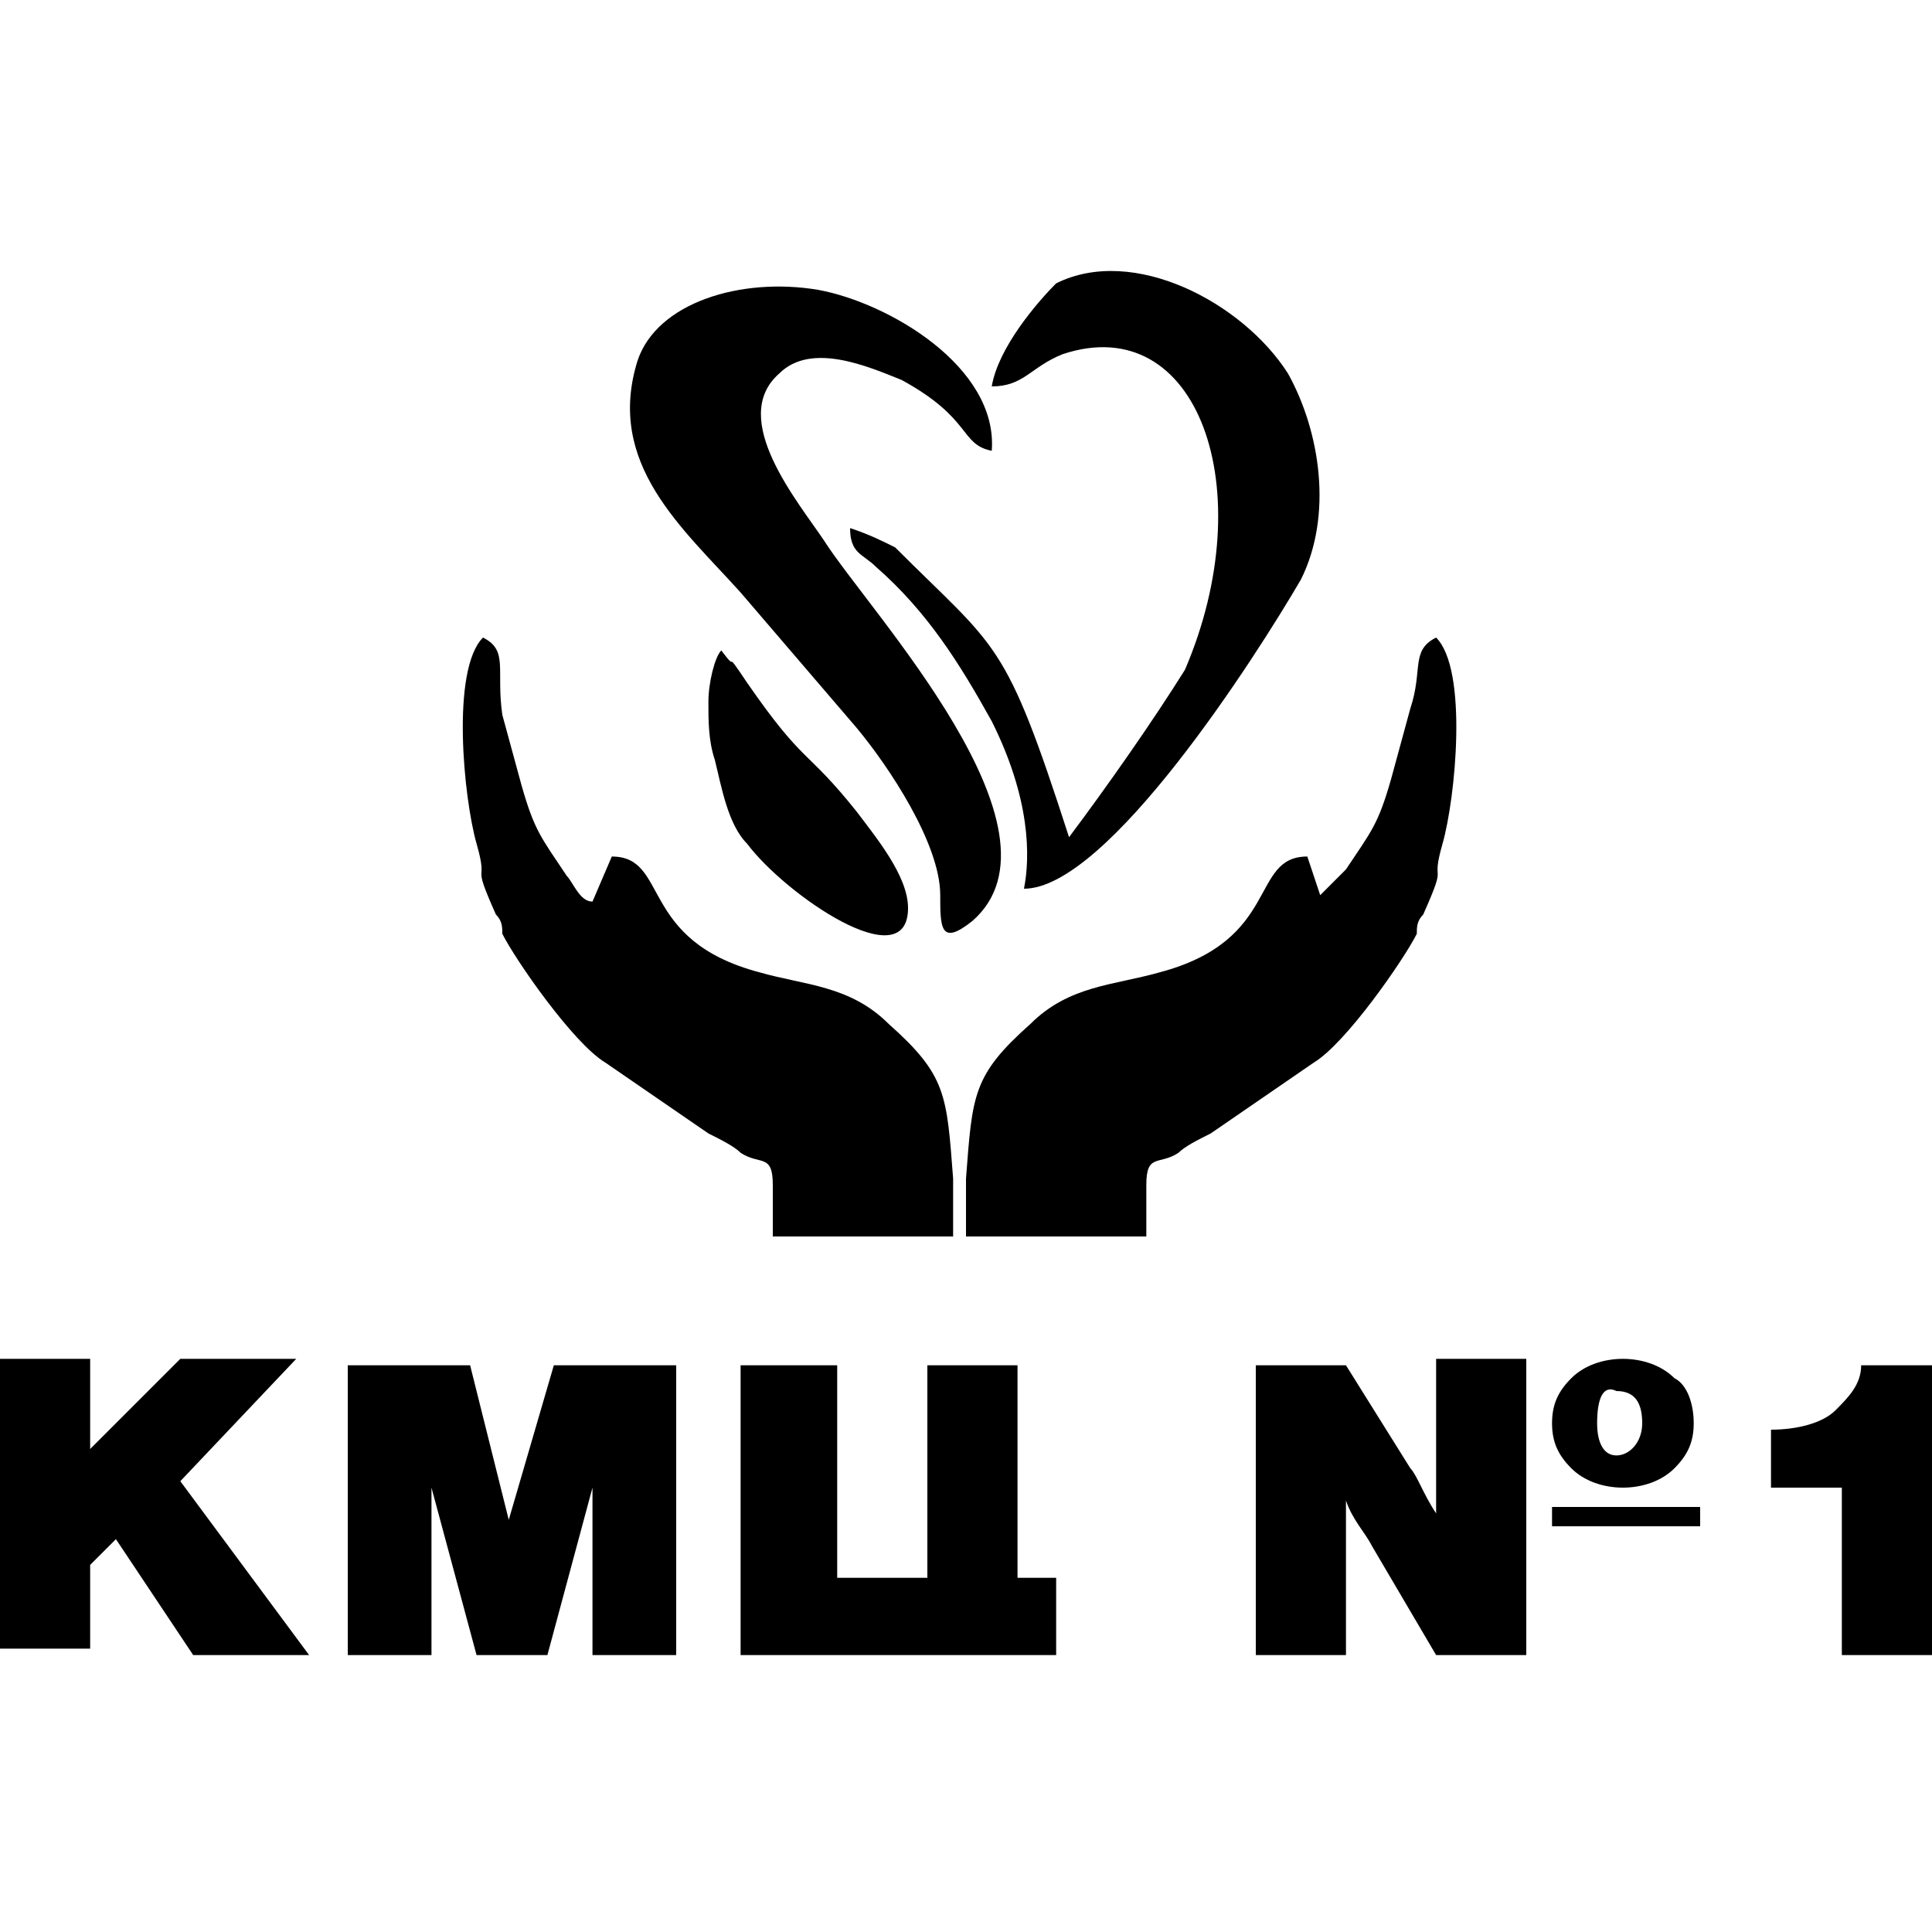
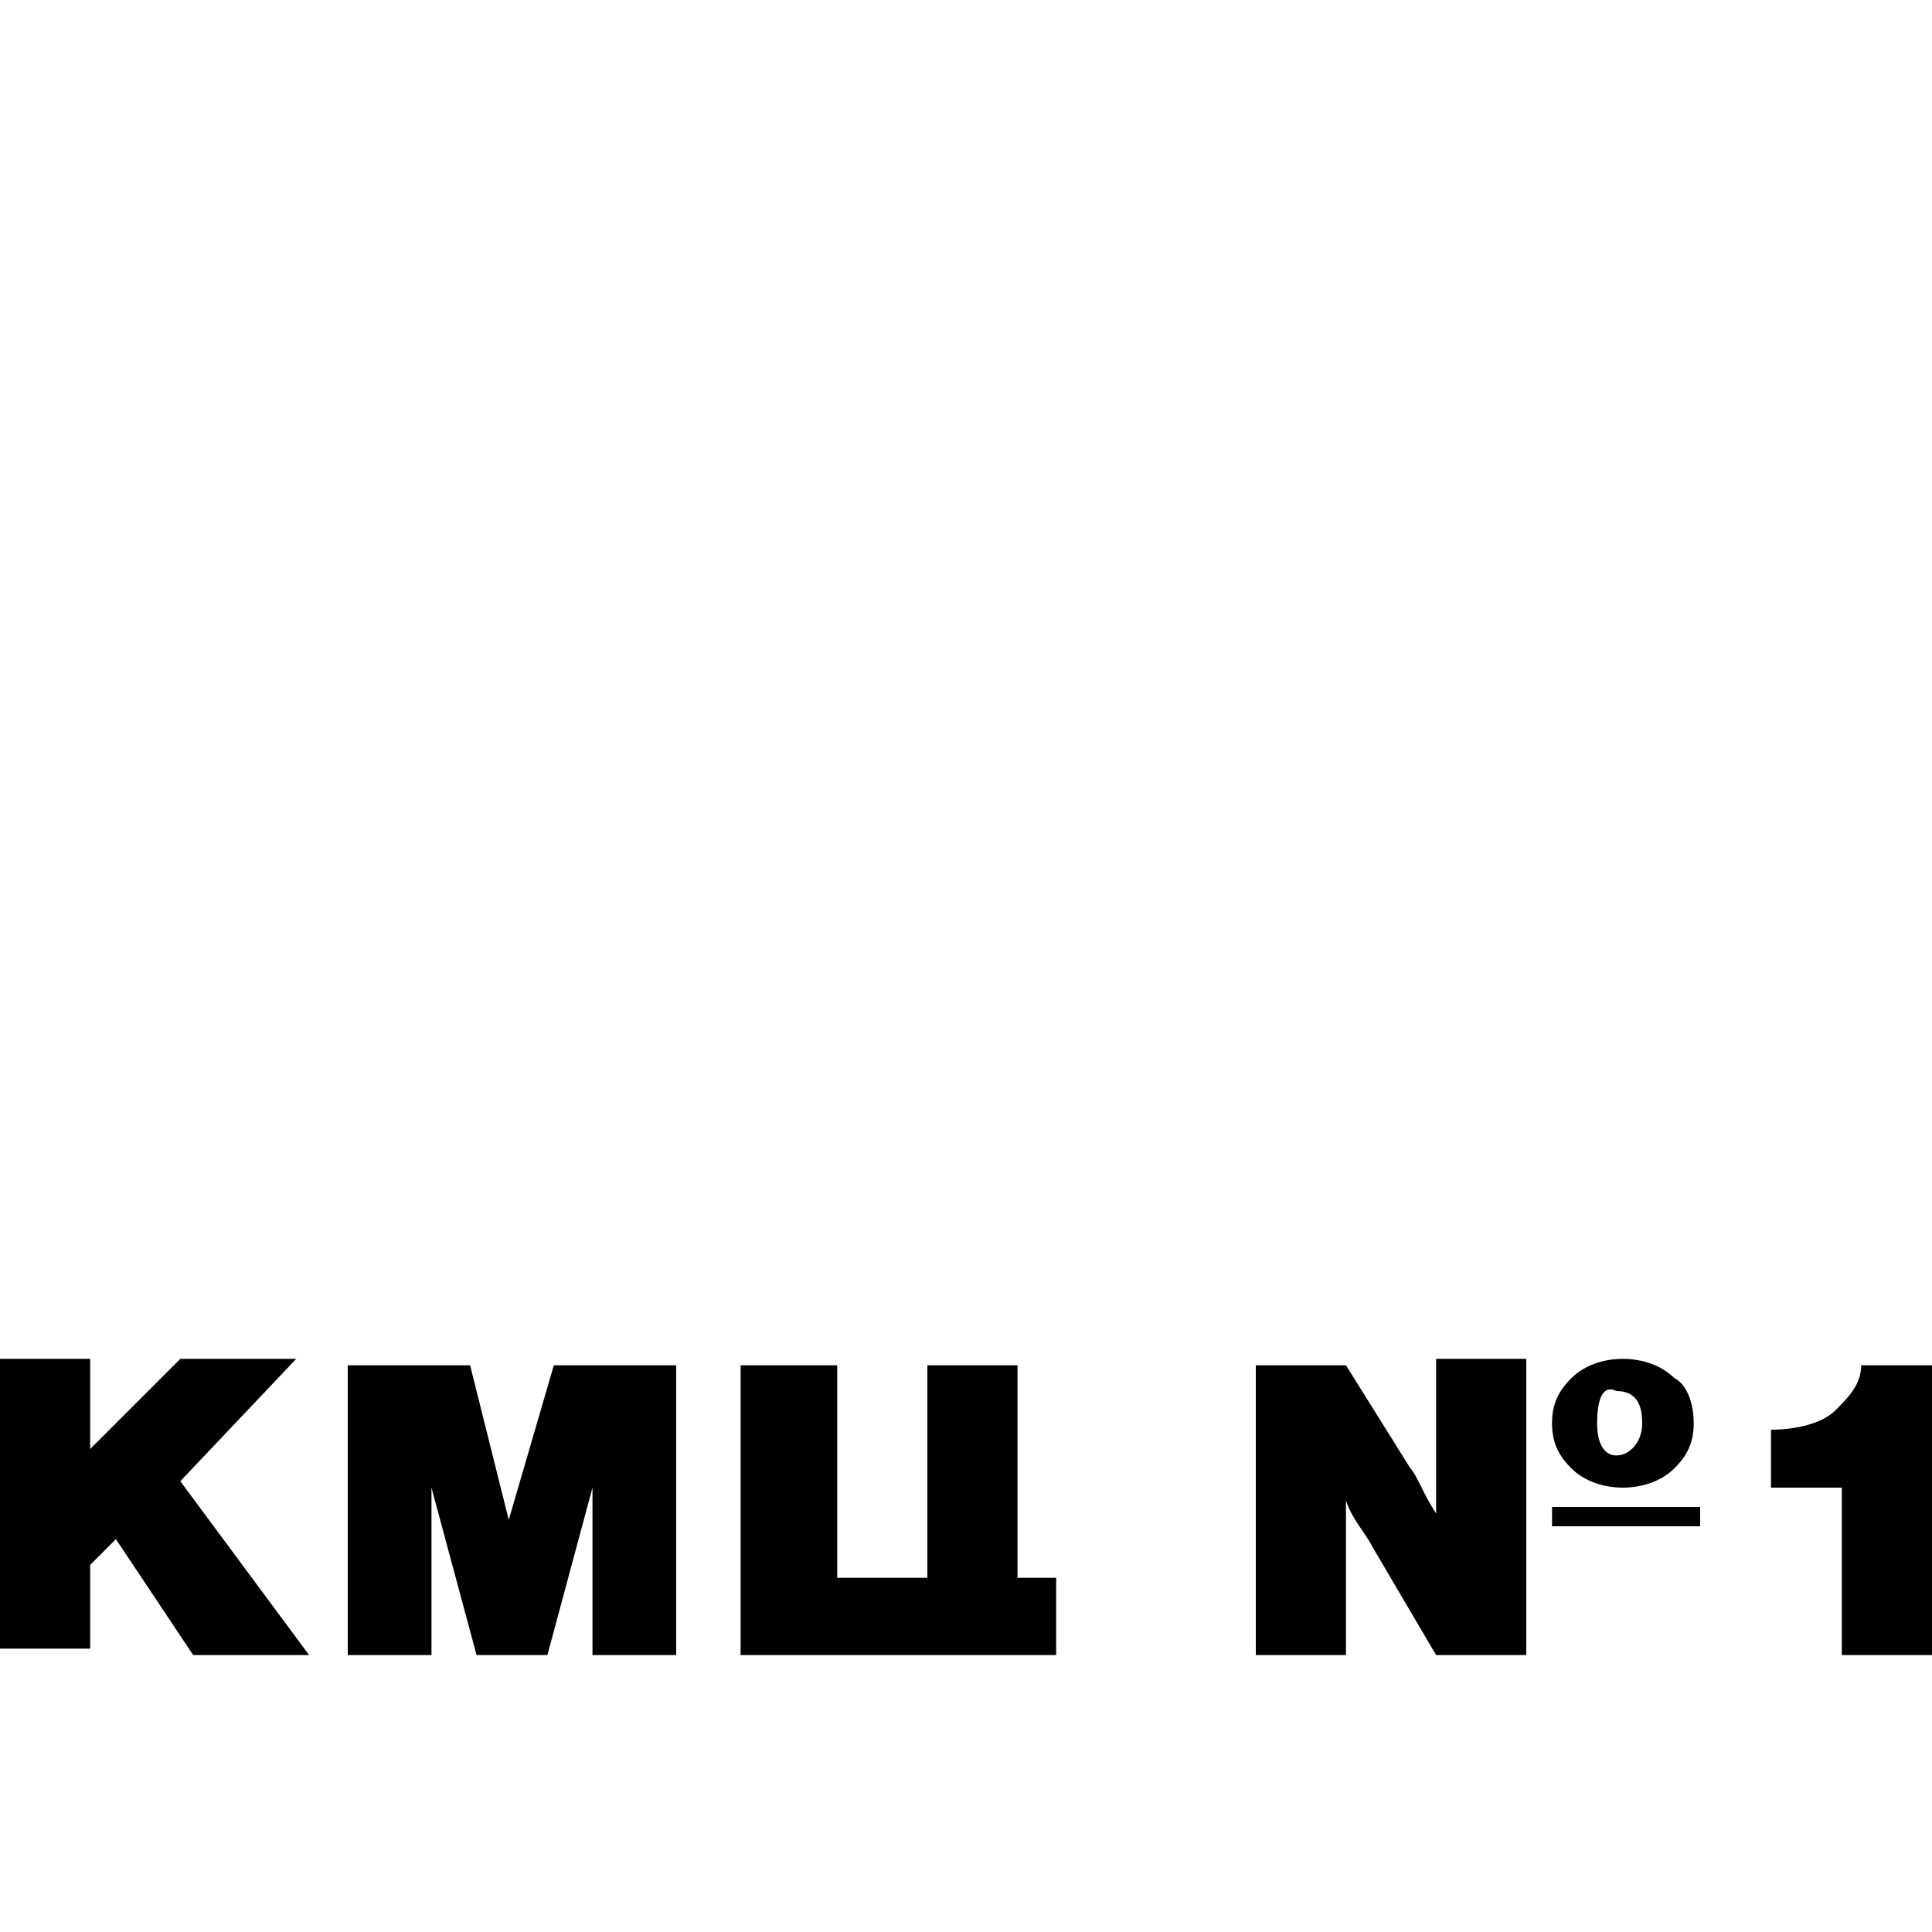
<svg xmlns="http://www.w3.org/2000/svg" id="Слой_1" x="0px" y="0px" viewBox="0 0 30 30" xml:space="preserve">
  <path d="M30,21.2v4.5h-1.4v-2.6h-1.1v-0.9c0.4,0,0.8-0.1,1-0.3c0.2-0.2,0.4-0.4,0.4-0.7L30,21.2L30,21.2L30,21.2z M24.8,22.1 c0,0.3,0.1,0.5,0.3,0.5c0.2,0,0.4-0.2,0.4-0.5c0-0.3-0.1-0.5-0.4-0.5C24.9,21.5,24.8,21.7,24.8,22.1z M26.3,22.1 c0,0.3-0.1,0.5-0.3,0.7c-0.2,0.2-0.5,0.3-0.8,0.3c-0.3,0-0.6-0.1-0.8-0.3c-0.2-0.2-0.3-0.4-0.3-0.7c0-0.3,0.1-0.5,0.3-0.7 c0.2-0.2,0.5-0.3,0.8-0.3c0.3,0,0.6,0.1,0.8,0.3C26.2,21.5,26.3,21.8,26.3,22.1z M24.1,23.7v-0.3h2.3v0.3H24.1z M23.7,21.2v4.5h-1.4 l-1-1.7c-0.1-0.2-0.3-0.4-0.4-0.7v2.4h-1.4v-4.5h1.4l1,1.6c0.1,0.1,0.2,0.4,0.4,0.7v-2.4H23.7z M14.4,24.5v-3.3h1.4v3.3h0.6v1.2 h-4.9v-4.5H13v3.3H14.4z M10.5,21.2v4.5H9.2v-2.6l-0.7,2.6H7.4l-0.7-2.6v2.6H5.4v-4.5h1.9l0.6,2.4l0.7-2.4H10.5L10.5,21.2z M1.4,24.3v1.3H0v-4.5h1.4v1.4l1.4-1.4h1.8L2.8,23l2,2.7H3l-1.2-1.8L1.4,24.3z" />
-   <path d="M7.5,9.9c-0.5,0.5-0.3,2.5-0.1,3.2c0.2,0.7-0.1,0.2,0.3,1.1c0.1,0.1,0.1,0.2,0.1,0.3c0.2,0.4,1.1,1.7,1.6,2l1.6,1.1 c0.2,0.1,0.4,0.2,0.5,0.3c0.3,0.2,0.5,0,0.5,0.5c0,0.4,0,0.5,0,0.8c0.8,0,0.9,0,2.8,0c0-0.4,0-0.5,0-0.9c-0.1-1.3-0.1-1.6-1-2.4 c-0.6-0.6-1.3-0.6-2-0.8c-1.9-0.5-1.4-1.8-2.3-1.8L9.2,14C9,14,8.9,13.7,8.8,13.6c-0.4-0.6-0.5-0.7-0.7-1.4l-0.3-1.1 C7.7,10.4,7.9,10.1,7.5,9.9" />
-   <path d="M15.4,7c0.1-1.3-1.6-2.3-2.7-2.5c-1.2-0.2-2.5,0.2-2.8,1.1c-0.5,1.6,0.7,2.6,1.6,3.6l1.8,2.1c0.5,0.6,1.3,1.8,1.3,2.6 c0,0.5,0,0.8,0.5,0.4c1.6-1.4-1.6-4.8-2.3-5.9c-0.4-0.6-1.5-1.9-0.7-2.6c0.5-0.5,1.4-0.1,1.9,0.1C15.1,6.5,14.9,6.9,15.4,7" />
-   <path d="M15.4,6c0.5,0,0.6-0.3,1.1-0.5c2.1-0.7,3.1,2.1,1.9,4.9c-0.5,0.8-1.2,1.8-1.8,2.6c-1-3.1-1.1-2.9-2.7-4.5 c-0.2-0.1-0.4-0.2-0.7-0.3c0,0.4,0.2,0.4,0.4,0.6c0.8,0.7,1.3,1.5,1.8,2.4c0.6,1.2,0.6,2.1,0.5,2.6c1.3,0,3.6-3.6,4.3-4.8 c0.5-1,0.3-2.3-0.2-3.2c-0.7-1.1-2.4-2-3.6-1.4C16.1,4.7,15.5,5.4,15.4,6" />
-   <path d="M11,10.9c0,0.3,0,0.6,0.1,0.9c0.1,0.4,0.2,1,0.5,1.3c0.6,0.8,2.5,2.1,2.5,1c0-0.5-0.5-1.1-0.8-1.5c-0.8-1-0.8-0.7-1.7-2 c-0.4-0.6-0.1-0.1-0.4-0.5C11.1,10.2,11,10.6,11,10.9" />
-   <path d="M22.3,9.9c0.5,0.5,0.3,2.5,0.1,3.2c-0.2,0.7,0.1,0.2-0.3,1.1C22,14.3,22,14.4,22,14.5c-0.2,0.4-1.1,1.7-1.6,2l-1.6,1.1 c-0.2,0.1-0.4,0.2-0.5,0.3c-0.3,0.2-0.5,0-0.5,0.5c0,0.4,0,0.5,0,0.8c-0.8,0-0.9,0-2.8,0c0-0.4,0-0.5,0-0.9c0.1-1.3,0.1-1.6,1-2.4 c0.6-0.6,1.3-0.6,2-0.8c1.9-0.5,1.4-1.8,2.3-1.8l0.2,0.6c0.1-0.1,0.3-0.3,0.4-0.4c0.4-0.6,0.5-0.7,0.7-1.4l0.3-1.1 C22.1,10.4,21.9,10.1,22.3,9.9" />
</svg>